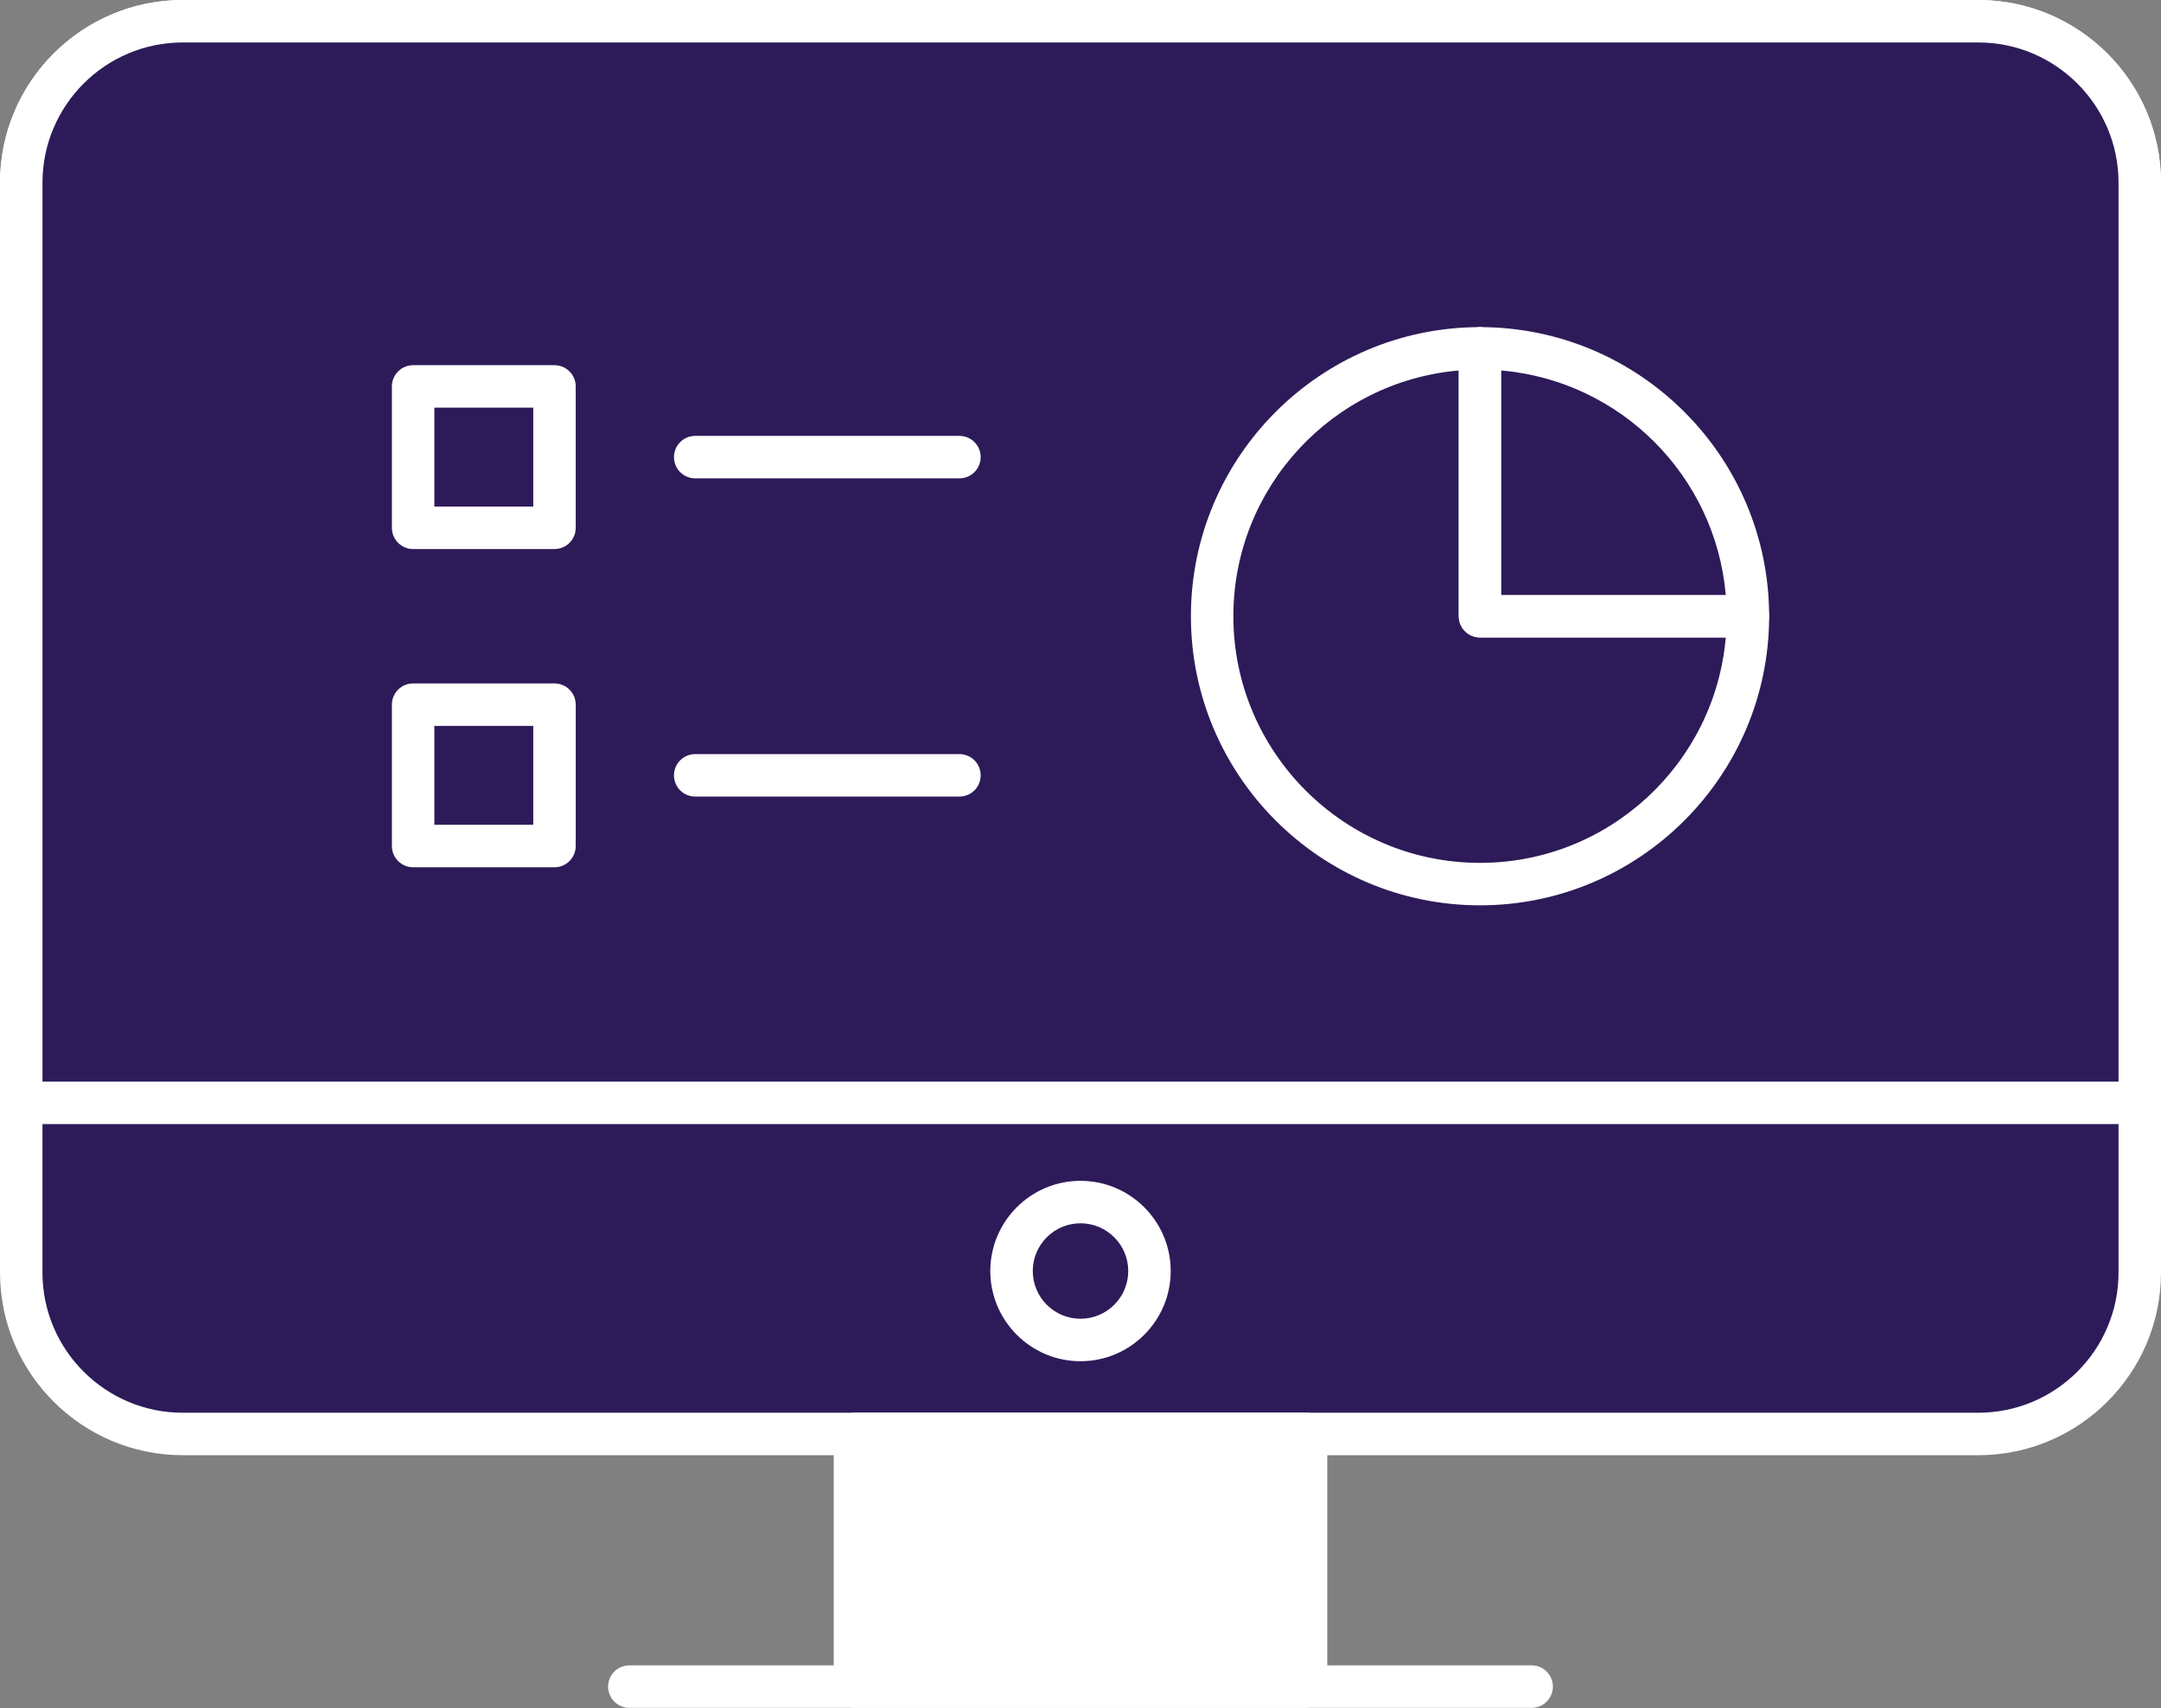
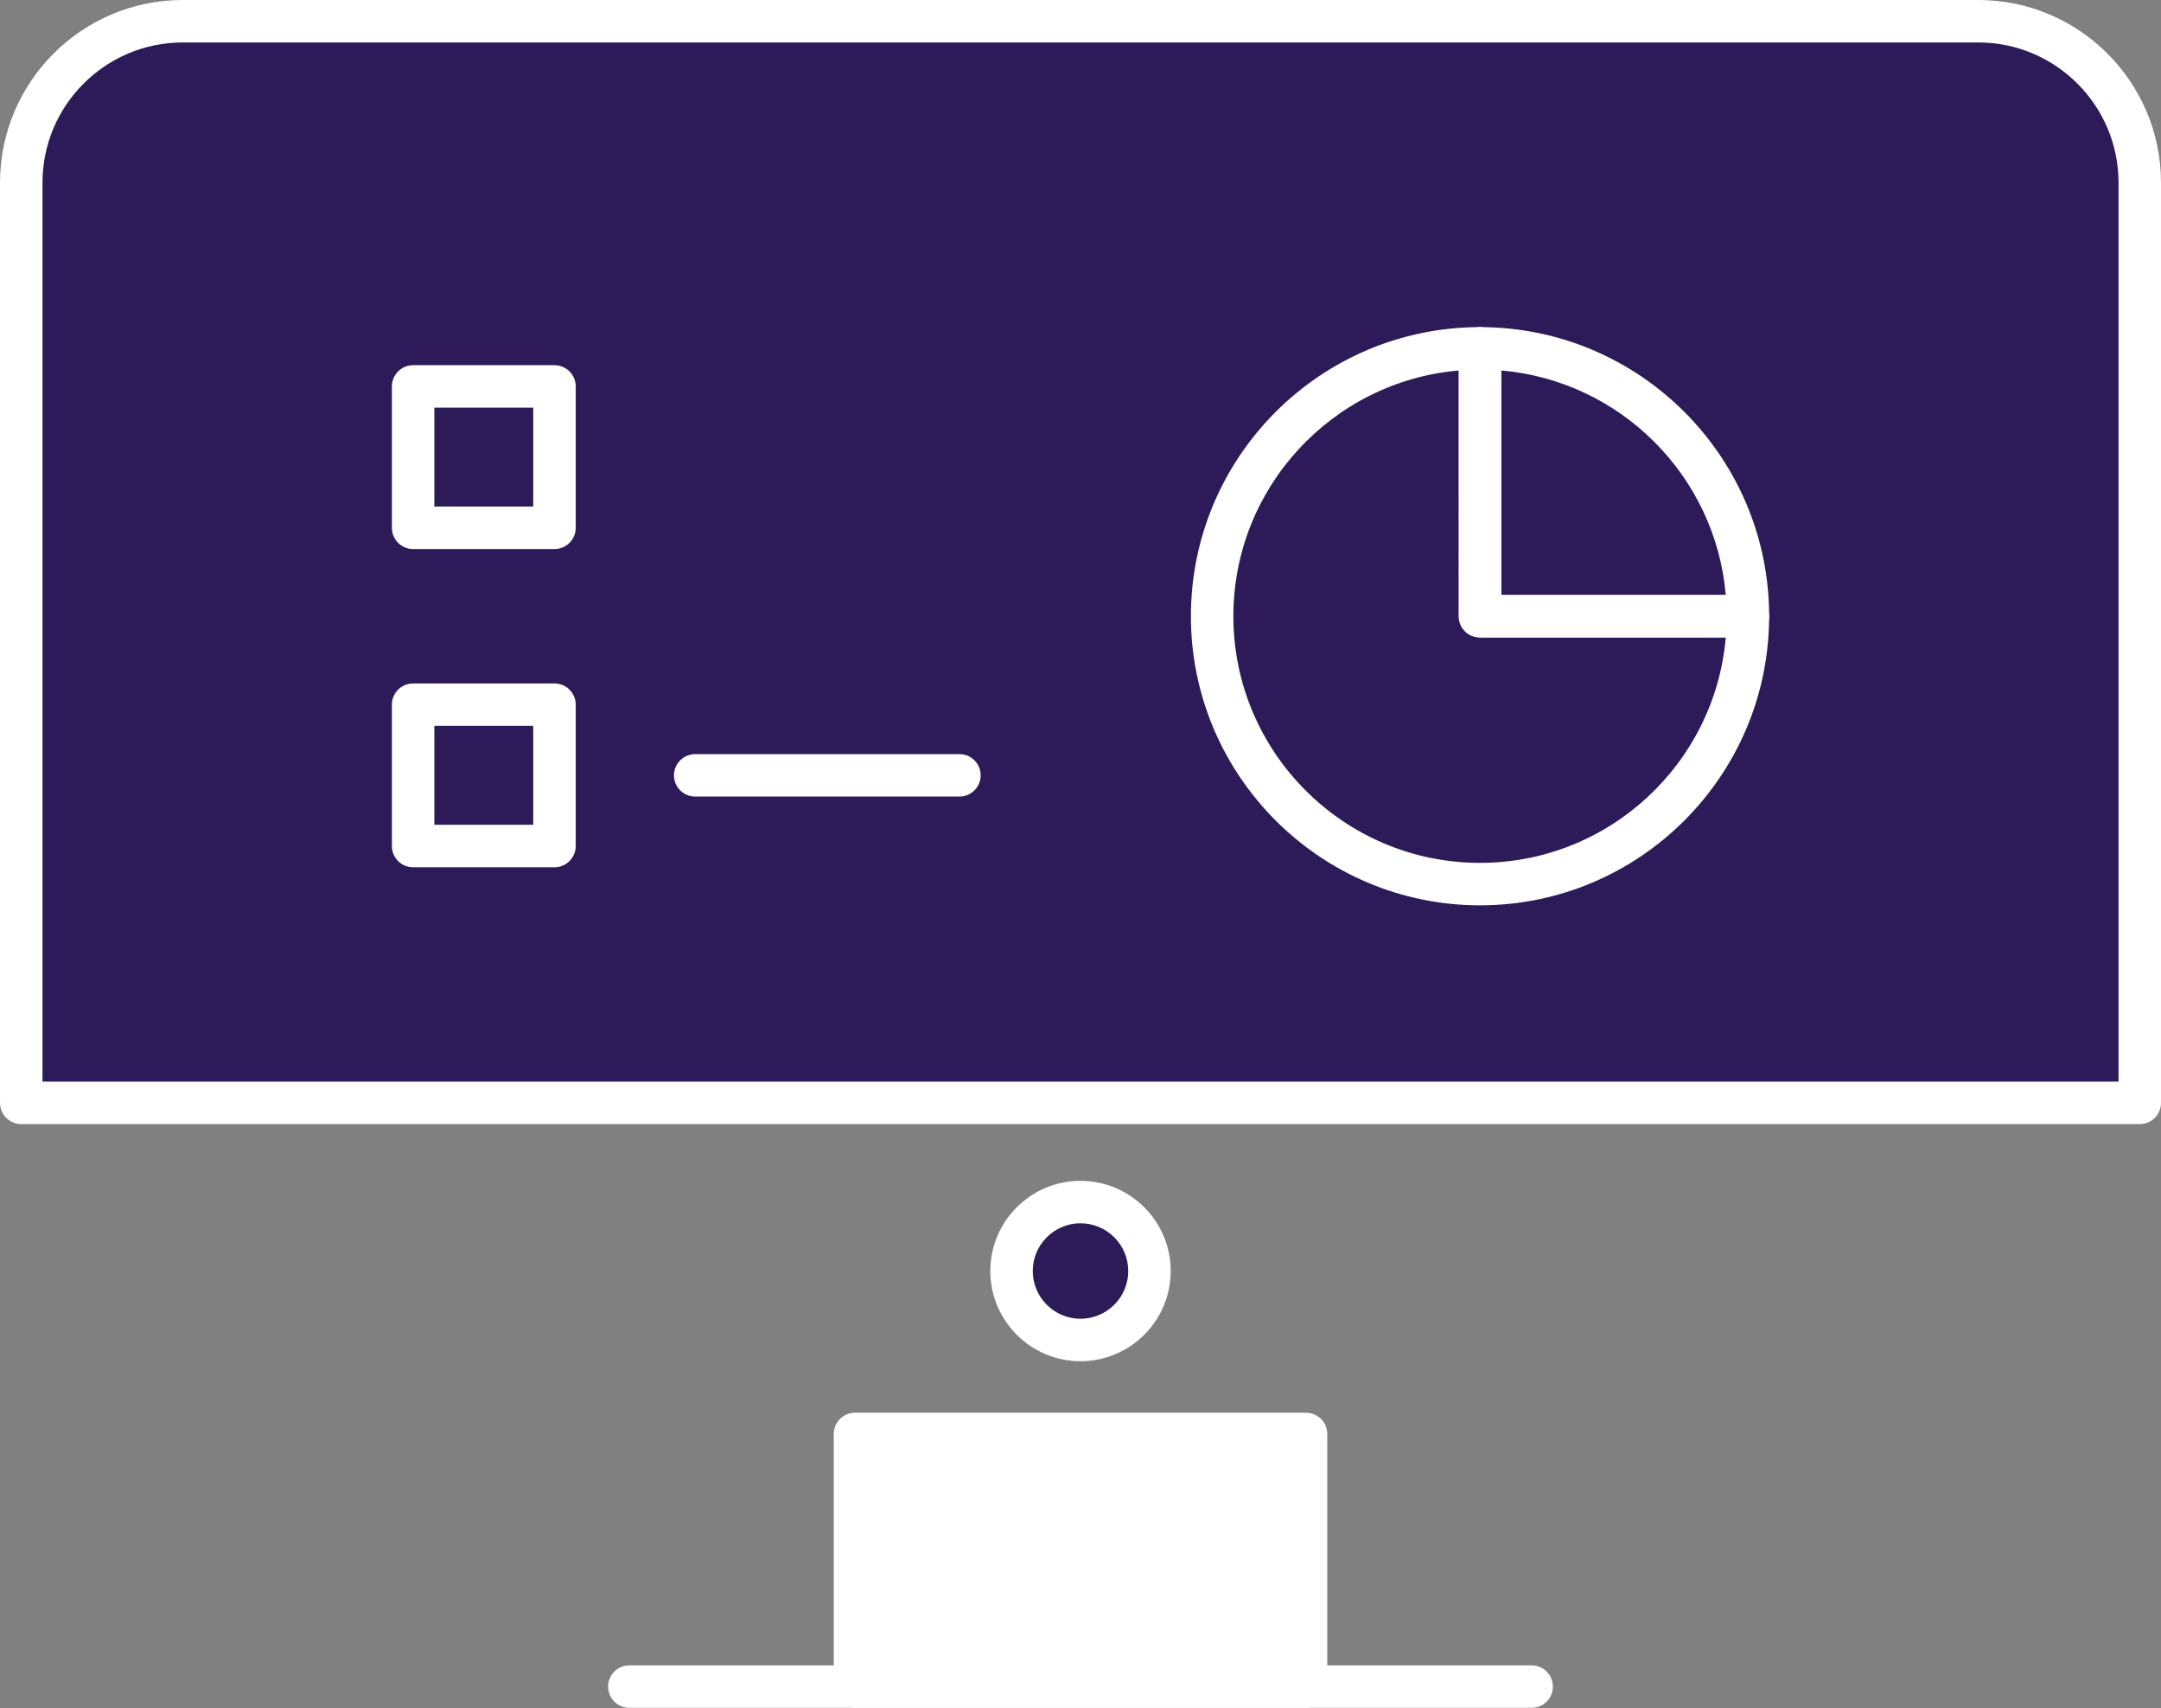
<svg xmlns="http://www.w3.org/2000/svg" fill="#000000" height="395.2" preserveAspectRatio="xMidYMid meet" version="1" viewBox="0.0 0.0 500.0 395.2" width="500" zoomAndPan="magnify">
  <rect x="0.0" y="0.0" width="500.0" height="395.2" fill="#808080" stroke="none" />
  <g id="Illustration">
    <g>
      <g id="change1_1">
-         <path d="M457.727,331.794H42.274c-20.633,0-37.36-16.727-37.36-37.36V42.272 c0-20.633,16.727-37.36,37.36-37.36h415.453c20.633,0,37.36,16.727,37.36,37.36 v252.163C495.087,315.068,478.36,331.794,457.727,331.794z" fill="#2d1b59" />
-       </g>
+         </g>
      <g id="change2_10">
-         <path d="M457.729,336.706H42.276C18.963,336.706,0,317.743,0,294.435V42.271 C0,18.963,18.963,0,42.276,0h415.453C481.038,0,500,18.963,500,42.271v252.163 C500,317.743,481.038,336.706,457.729,336.706z M42.276,9.824 c-17.893,0-32.452,14.554-32.452,32.447v252.163 c0,17.893,14.559,32.447,32.452,32.447h415.453 c17.893,0,32.447-14.554,32.447-32.447V42.271c0-17.893-14.554-32.447-32.447-32.447 H42.276z" fill="#ffffff" />
-       </g>
+         </g>
    </g>
    <g>
      <g id="change3_2">
        <path d="M4.915,255.18V42.272c0-20.633,16.727-37.36,37.36-37.36h415.452 c20.633,0,37.36,16.727,37.36,37.36v212.909H4.915z" fill="#2d1b59" />
      </g>
      <g id="change2_5">
        <path d="M495.088,260.093H4.917c-2.715,0-4.912-2.197-4.912-4.912V42.271 C0.005,18.963,18.967,0,42.276,0h415.448C481.038,0,500,18.963,500,42.271v212.91 C500,257.896,497.803,260.093,495.088,260.093z M9.829,250.269h480.347V42.271 c0-17.893-14.559-32.447-32.452-32.447H42.276c-17.893,0-32.447,14.554-32.447,32.447 V250.269z" fill="#ffffff" />
      </g>
    </g>
    <g fill="#ffffff" id="change2_1">
      <path d="M197.817 331.794H302.185V390.25H197.817z" fill="inherit" />
      <path d="M302.186,395.162H197.818c-2.715,0-4.912-2.197-4.912-4.912v-58.456 c0-2.715,2.197-4.912,4.912-4.912h104.368c2.715,0,4.912,2.197,4.912,4.912 v58.456C307.099,392.965,304.902,395.162,302.186,395.162z M202.73,385.338h94.544 v-48.632h-94.544V385.338z" fill="inherit" />
    </g>
    <g id="change2_4">
      <path d="M354.387,395.162H145.613c-2.715,0-4.912-2.197-4.912-4.912 s2.197-4.912,4.912-4.912h208.775c2.715,0,4.912,2.197,4.912,4.912 S357.102,395.162,354.387,395.162z" fill="#ffffff" />
    </g>
    <g>
      <g id="change3_1">
        <circle cx="250" cy="294.09" fill="#2d1b59" r="15.957" />
      </g>
      <g id="change2_3">
        <path d="M250,314.961c-11.508,0-20.867-9.364-20.867-20.872 c0-11.508,9.359-20.867,20.867-20.867c11.508,0,20.872,9.359,20.872,20.867 C270.872,305.597,261.508,314.961,250,314.961z M250,283.046 c-6.087,0-11.043,4.955-11.043,11.043c0,6.092,4.955,11.047,11.043,11.047 c6.092,0,11.047-4.955,11.047-11.047C261.047,288.002,256.092,283.046,250,283.046z" fill="#ffffff" />
      </g>
    </g>
    <g>
      <g>
        <g id="change4_2">
          <path d="M342.438,80.604c-34.231,0-61.98,27.749-61.98,61.979 c0,34.231,27.749,61.98,61.98,61.98c34.23,0,61.98-27.75,61.98-61.98 H342.438V80.604z" fill="#2d1b59" />
        </g>
        <g id="change2_9">
          <path d="M342.438,209.475c-36.884,0-66.894-30.01-66.894-66.894 s30.01-66.889,66.894-66.889c2.715,0,4.912,2.197,4.912,4.912v57.065h57.07 c2.715,0,4.912,2.197,4.912,4.912C409.332,179.465,379.322,209.475,342.438,209.475 z M337.526,85.727c-29.18,2.494-52.158,27.041-52.158,56.854 c0,31.468,25.602,57.07,57.07,57.07c29.813,0,54.364-22.978,56.859-52.158 h-56.859c-2.715,0-4.912-2.197-4.912-4.912V85.727z" fill="#ffffff" />
        </g>
      </g>
      <g>
        <g id="change5_1">
-           <path d="M342.438,80.604v61.979h61.98 C404.418,108.353,376.669,80.604,342.438,80.604z" fill="#2d1b59" />
-         </g>
+           </g>
        <g id="change2_2">
-           <path d="M404.42,147.493h-61.982c-2.715,0-4.912-2.197-4.912-4.912V80.604 c0-2.715,2.197-4.912,4.912-4.912c36.884,0,66.894,30.005,66.894,66.889 C409.332,145.296,407.135,147.493,404.42,147.493z M347.35,137.669h51.947 c-2.36-27.554-24.388-49.587-51.947-51.942V137.669z" fill="#ffffff" />
+           <path d="M404.42,147.493h-61.982c-2.715,0-4.912-2.197-4.912-4.912V80.604 c0-2.715,2.197-4.912,4.912-4.912c36.884,0,66.894,30.005,66.894,66.889 C409.332,145.296,407.135,147.493,404.42,147.493M347.35,137.669h51.947 c-2.36-27.554-24.388-49.587-51.947-51.942V137.669z" fill="#ffffff" />
        </g>
      </g>
      <g id="change2_7">
-         <path d="M221.99,110.681h-61.138c-2.715,0-4.912-2.197-4.912-4.912 s2.197-4.912,4.912-4.912h61.138c2.715,0,4.912,2.197,4.912,4.912 S224.705,110.681,221.99,110.681z" fill="#ffffff" />
-       </g>
+         </g>
      <g id="change2_11">
        <path d="M221.99,184.31h-61.138c-2.715,0-4.912-2.197-4.912-4.912 c0-2.715,2.197-4.912,4.912-4.912h61.138c2.715,0,4.912,2.197,4.912,4.912 C226.902,182.113,224.705,184.31,221.99,184.31z" fill="#ffffff" />
      </g>
      <g>
        <g id="change5_2">
          <path d="M95.582 89.412H128.295V122.123H95.582z" fill="#2d1b59" transform="rotate(90 111.938 105.768)" />
        </g>
        <g id="change2_6">
          <path d="M128.296,127.039H95.585c-2.715,0-4.912-2.197-4.912-4.912V89.411 c0-2.715,2.197-4.912,4.912-4.912h32.711c2.715,0,4.912,2.197,4.912,4.912v32.715 C133.208,124.842,131.011,127.039,128.296,127.039z M100.497,117.214h22.886v-22.891 h-22.886V117.214z" fill="#ffffff" />
        </g>
      </g>
      <g>
        <g id="change4_1">
          <path d="M95.583 163.044H128.294V195.755H95.583z" fill="#2d1b59" transform="rotate(90 111.938 179.4)" />
        </g>
        <g id="change2_8">
          <path d="M128.296,200.668H95.585c-2.715,0-4.912-2.197-4.912-4.912v-32.711 c0-2.715,2.197-4.912,4.912-4.912h32.711c2.715,0,4.912,2.197,4.912,4.912 v32.711C133.208,198.471,131.011,200.668,128.296,200.668z M100.497,190.844h22.886 v-22.886h-22.886V190.844z" fill="#ffffff" />
        </g>
      </g>
    </g>
  </g>
</svg>